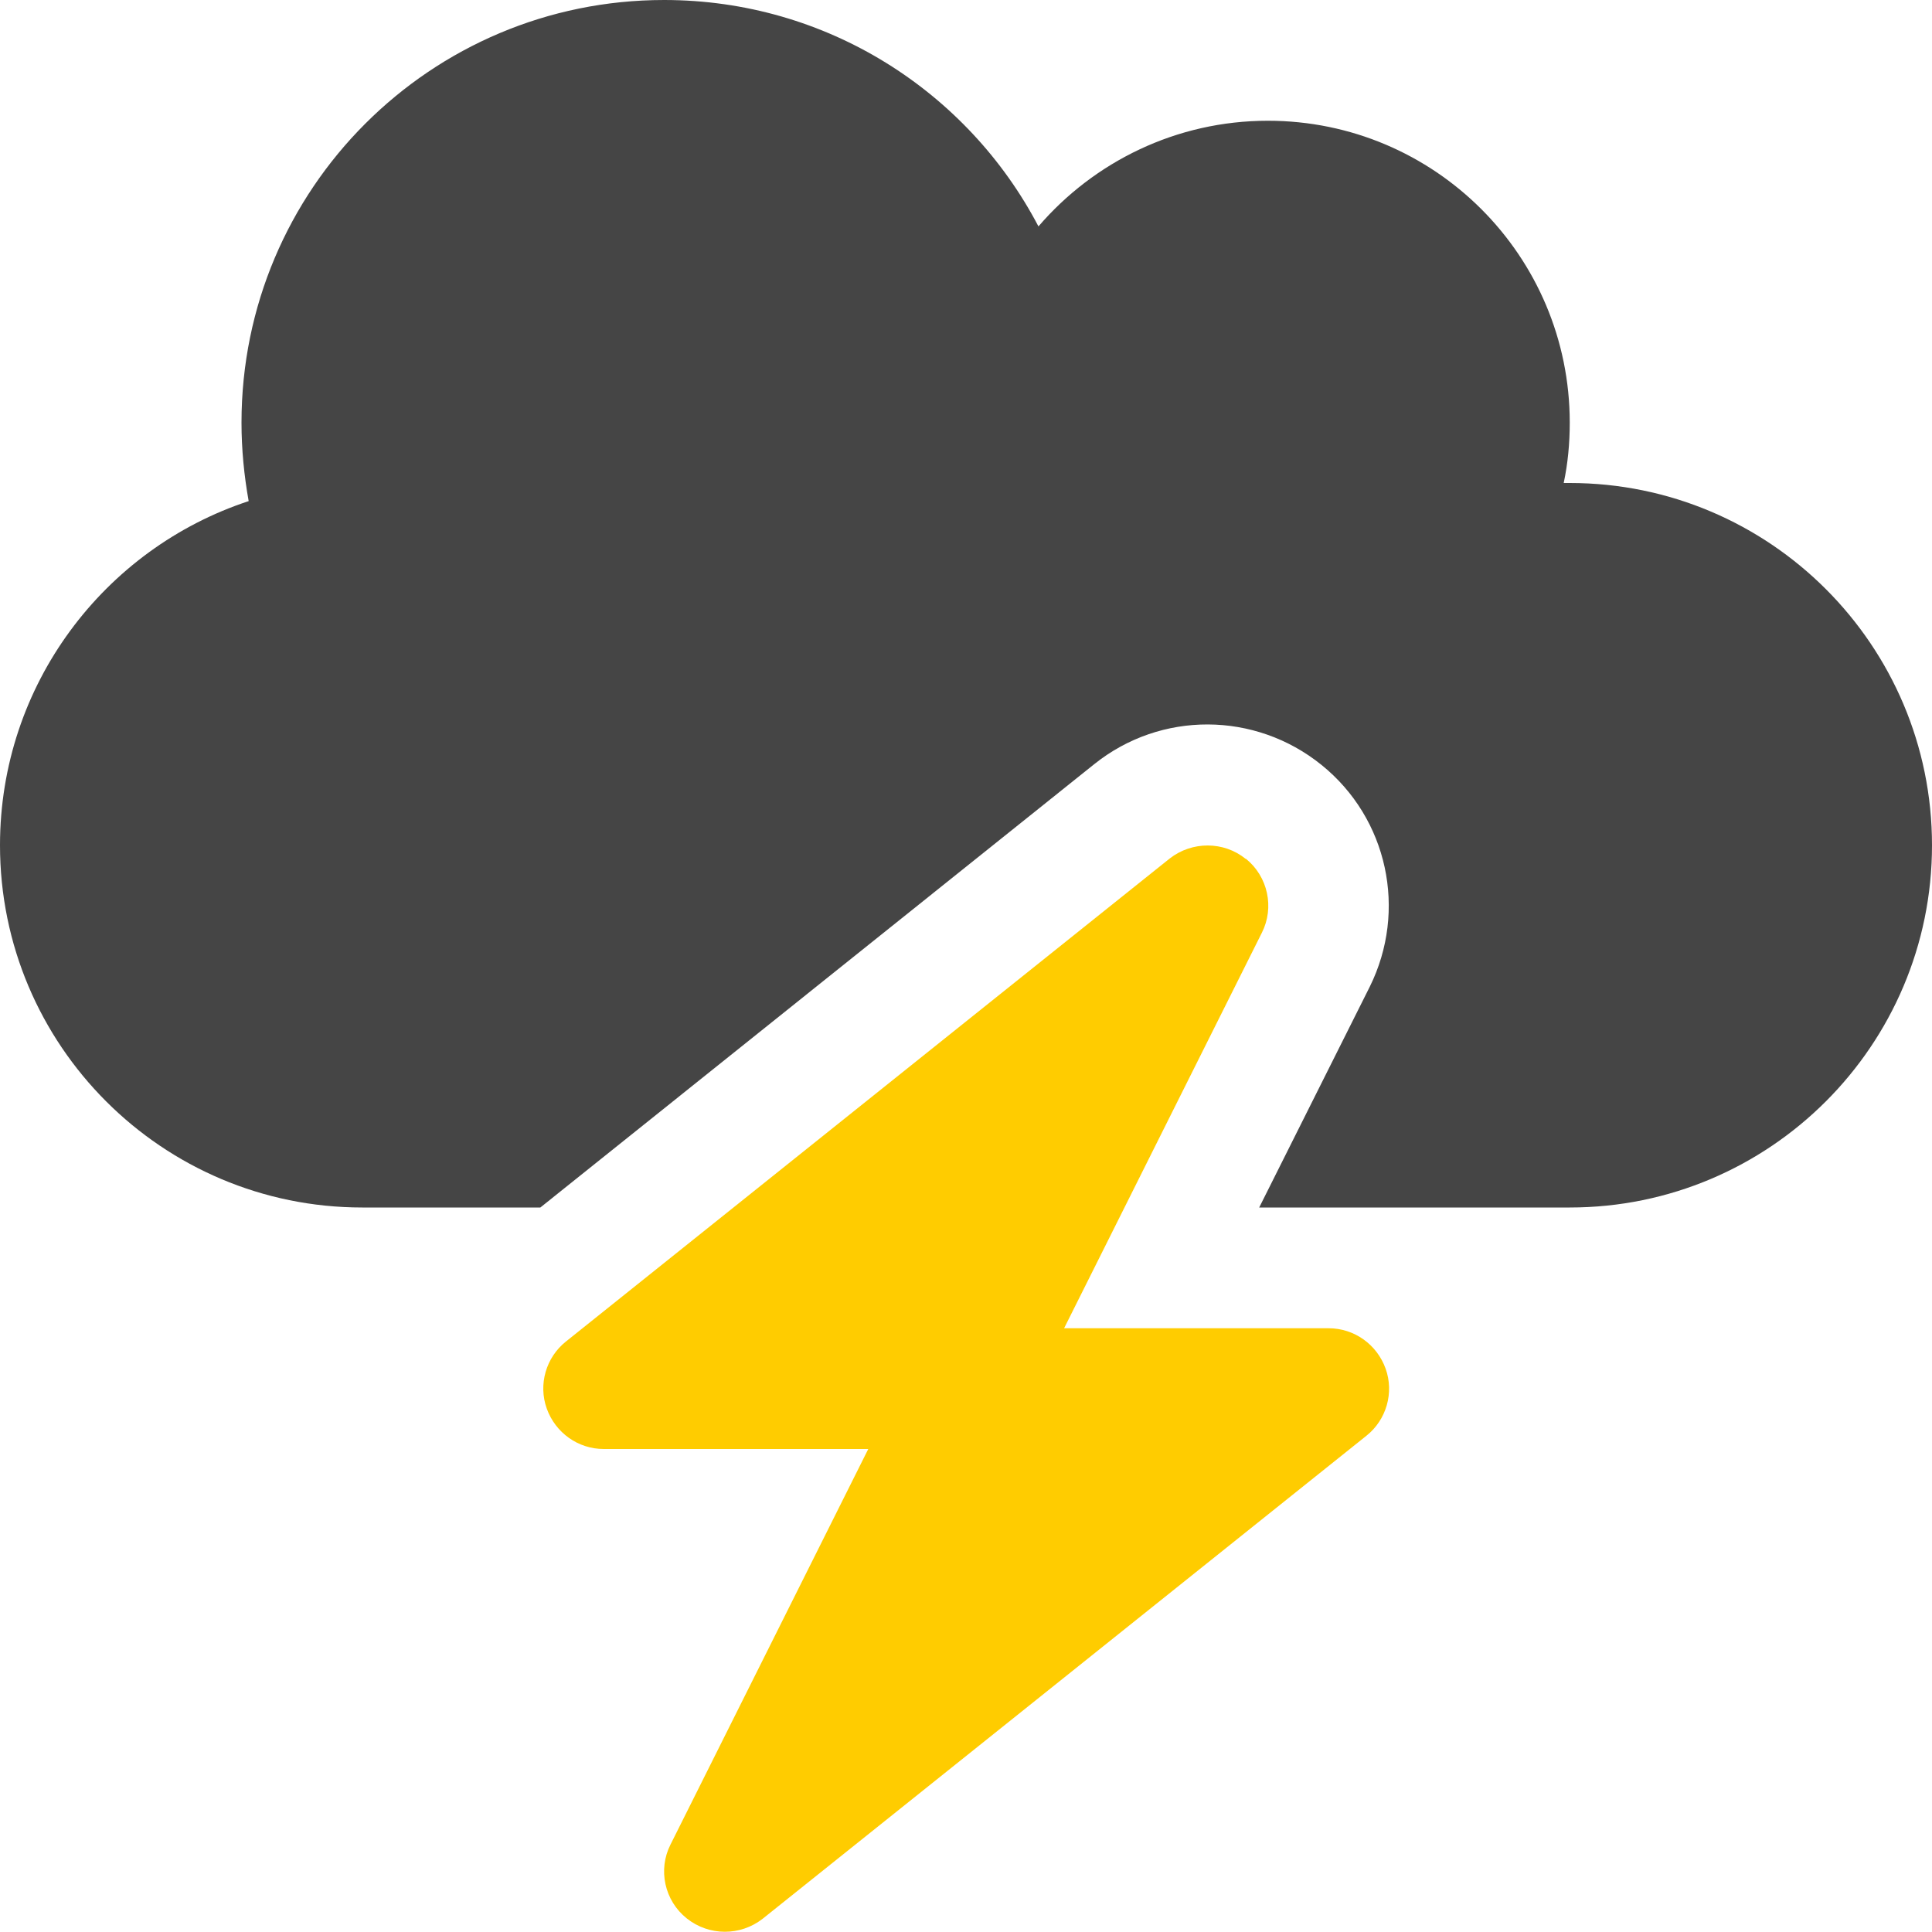
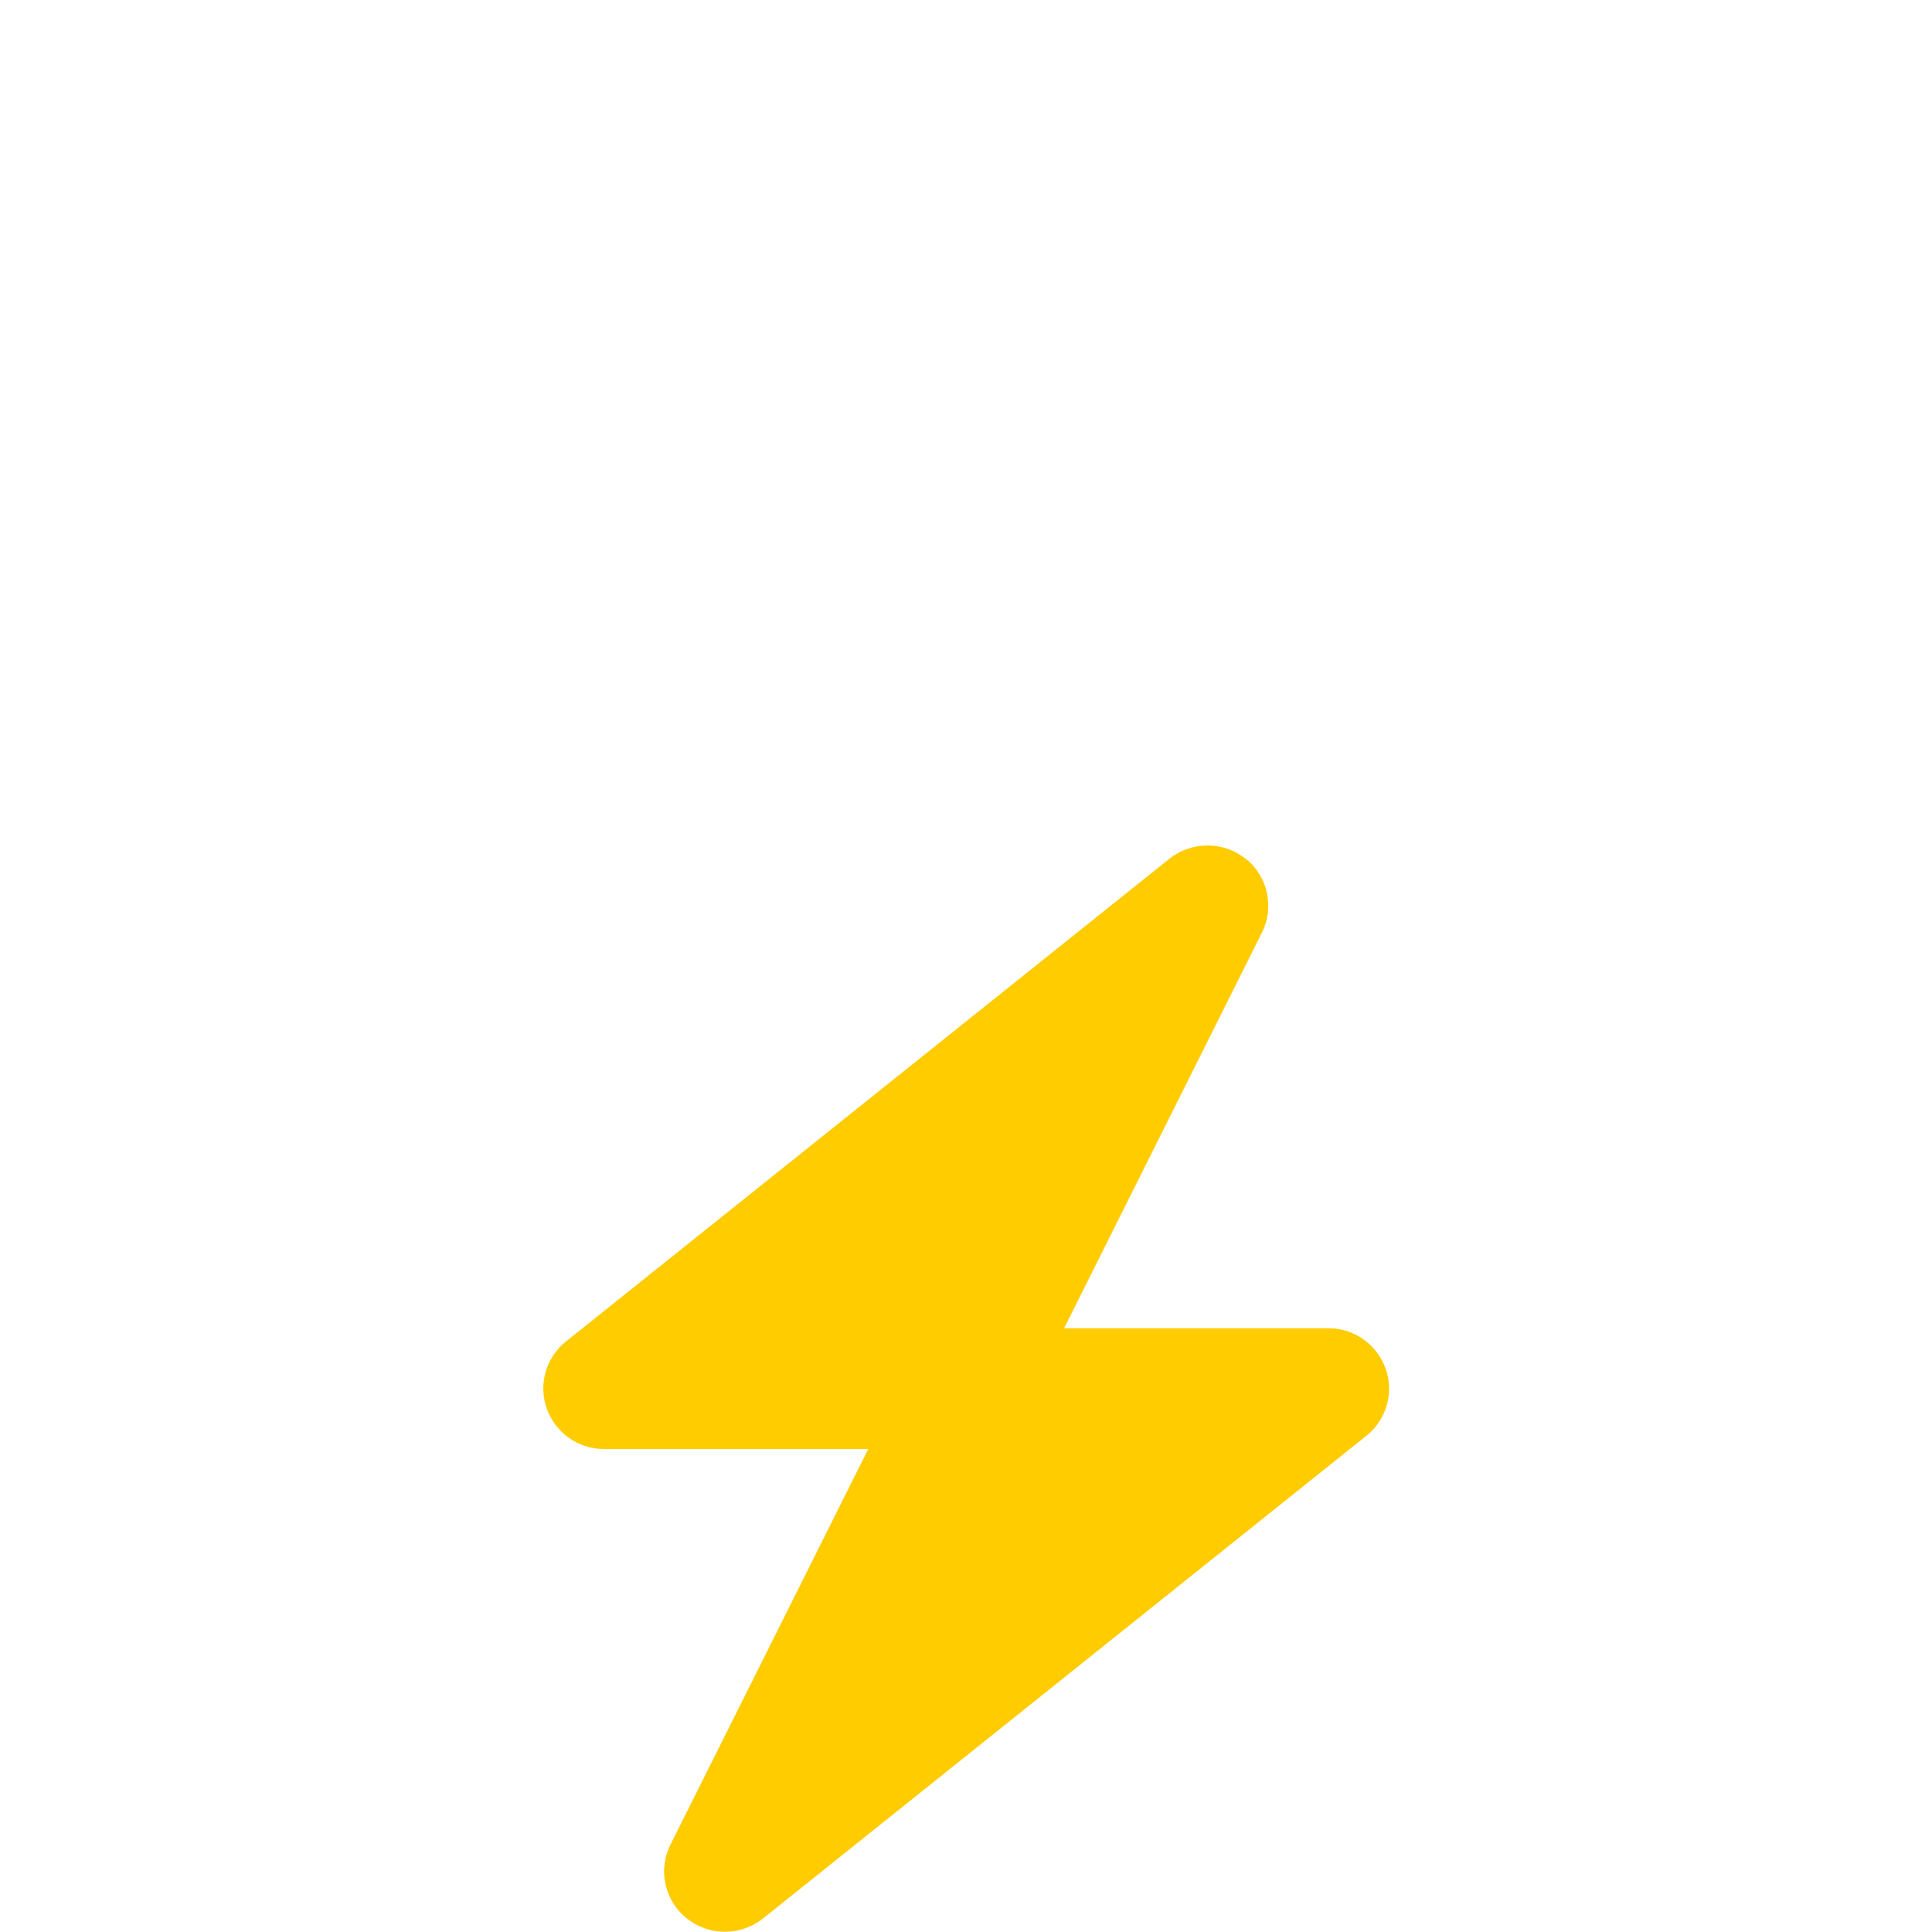
<svg xmlns="http://www.w3.org/2000/svg" viewBox="0 0 512 512">
  <defs />
-   <path d="M 0 224 C 0 277 43 320 96 320 L 143.2 320 L 290 202.5 C 307.6 188.4 332.6 188.5 350.2 202.7 C 367.8 216.9 373 241.3 363 261.5 L 333.7 320 L 352 320 L 416 320 C 469 320 512 277 512 224 C 512 171 469 128 416 128 C 415.5 128 414.9 128 414.4 128 C 415.5 122.8 416 117.5 416 112 C 416 67.8 380.2 32 336 32 C 311.7 32 289.9 42.9 275.2 60 C 256.5 24.3 219.1 0 176 0 C 114.1 0 64 50.1 64 112 C 64 119.1 64.7 126.1 65.9 132.8 C 27.6 145.4 0 181.5 0 224 Z" style="fill: rgb(69, 69, 69);" />
  <path d="M 330.1 227.6 C 324.3 222.9 315.9 222.9 310 227.5 L 150 355.5 C 144.7 359.7 142.6 366.9 144.9 373.3 C 147.2 379.7 153.2 384 160 384 L 230.1 384 L 177.7 488.8 C 174.3 495.5 176.1 503.7 182 508.4 C 187.9 513.1 196.2 513.1 202.1 508.5 L 362.1 380.5 C 367.4 376.3 369.5 369.1 367.2 362.7 C 364.9 356.3 358.9 352 352.1 352 L 282 352 L 334.4 247.2 C 337.8 240.5 336 232.3 330.2 227.6 L 330.1 227.6 Z" style="fill: rgb(255, 204, 0);" />
</svg>